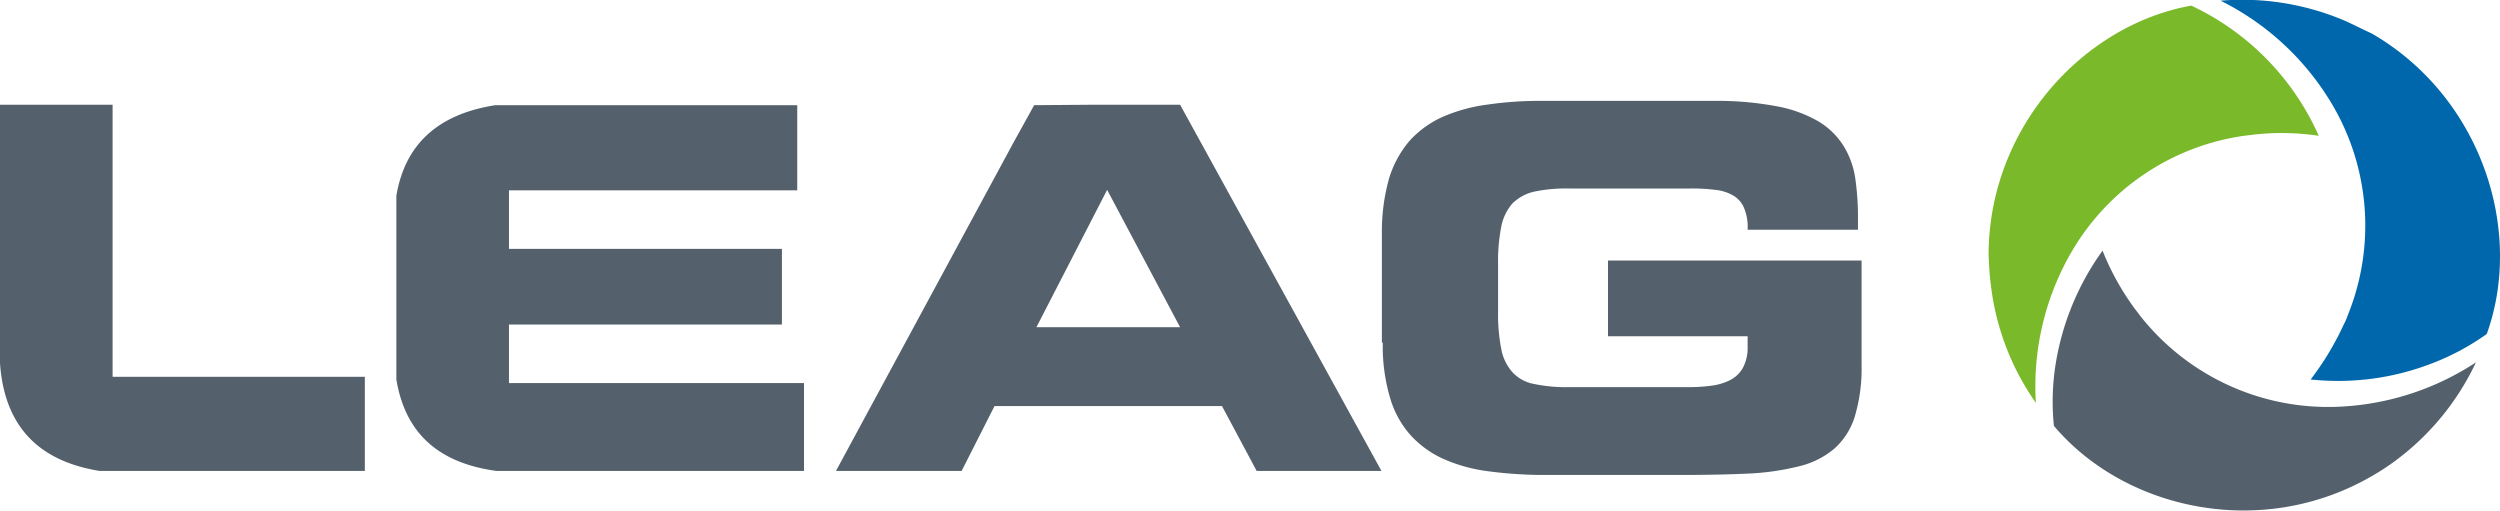
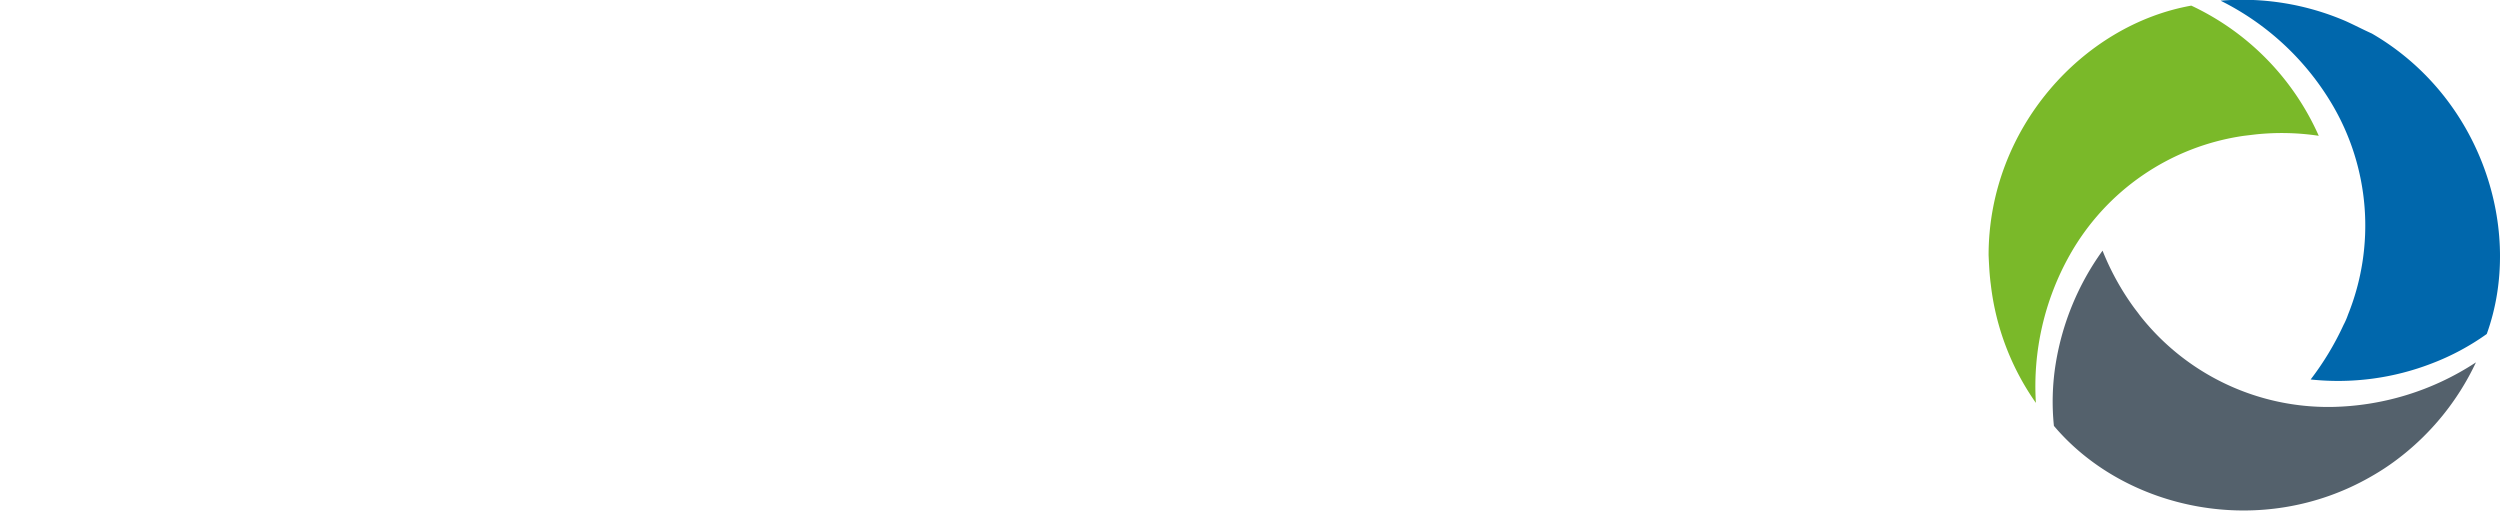
<svg xmlns="http://www.w3.org/2000/svg" viewBox="0 0 555.04 113.34">
  <defs>
    <style>.cls-1{fill:#54616c;}.cls-2{fill:#7ab929;}.cls-3{fill:#0067ac;}</style>
  </defs>
  <g id="Ebene_2" data-name="Ebene 2">
    <g id="svg2">
-       <path id="path6" class="cls-1" d="M307,76.05a40.11,40.11,0,0,0,1.6,12.2,21.27,21.27,0,0,0,4.6,8.4,22.22,22.22,0,0,0,7.4,5.3,35.63,35.63,0,0,0,10,2.7,93.4,93.4,0,0,0,12.4.8h30q8.4,0,15-.3a56.8,56.8,0,0,0,11.3-1.6,18.92,18.92,0,0,0,7.9-3.9,15.74,15.74,0,0,0,4.6-7.2A37.3,37.3,0,0,0,413.3,81V57.85H357v16.8h31v2.4a9.33,9.33,0,0,1-1.1,4.7,6.86,6.86,0,0,1-2.9,2.7,12.93,12.93,0,0,1-4.2,1.2,37.49,37.49,0,0,1-4.8.3H348.4a34.63,34.63,0,0,1-7.8-.7,8.6,8.6,0,0,1-4.8-2.6,10.57,10.57,0,0,1-2.5-5.2,40.32,40.32,0,0,1-.7-8.5V58.85a39.7,39.7,0,0,1,.7-8.5,11,11,0,0,1,2.5-5.2,10.13,10.13,0,0,1,4.8-2.6,34.63,34.63,0,0,1,7.8-.7h27.1a41.06,41.06,0,0,1,5.3.3,10,10,0,0,1,3.9,1.2,5.75,5.75,0,0,1,2.5,2.8A10.93,10.93,0,0,1,388,51h24.5v-2.6a59.87,59.87,0,0,0-.6-8.8,18.78,18.78,0,0,0-2.6-7.2,16.72,16.72,0,0,0-5.5-5.4,28.74,28.74,0,0,0-9.3-3.4,71.64,71.64,0,0,0-14.2-1.2H342.8a79.93,79.93,0,0,0-12.4.8,36.58,36.58,0,0,0-10,2.7,22.22,22.22,0,0,0-7.4,5.3,23.41,23.41,0,0,0-4.6,8.4,43.49,43.49,0,0,0-1.6,12.2v24.3Zm-61.2-33.9L262,72.65H230.1Zm-60.2,62.4h27.9l7.3-14.4h50.5l7.7,14.4h27.7L262,23.25H242.9l-13.3.1-4.7,8.5-39.3,72.7Zm-75.4,0h68.3V85.05H113v-13h60.6V55.25H113v-13h64V23.35H110c-12.9,2-20.1,8.8-22,20.1v40.8C89.9,95.75,96.9,102.75,110.2,104.55Zm-88.1,0H81V83.65H25V23.25H0v57.4C1,95.05,9,102.45,22.1,104.55Z" />
      <path id="path8" class="cls-2" d="M442,63.25a57,57,0,0,0,10,26.2,59.41,59.41,0,0,1,7.5-32.8,52.94,52.94,0,0,1,38.7-26.5l2.5-.3a55.29,55.29,0,0,1,14.1.3,57.76,57.76,0,0,0-28.3-28.9c-24.1,4.3-45,27.3-45,55.4.1,2.2.2,4.4.5,6.6Z" />
      <path id="path10" class="cls-3" d="M520.7,4.65A58.06,58.06,0,0,0,493,.15a59.6,59.6,0,0,1,24.7,22.9,52.91,52.91,0,0,1,3.6,46.8,16,16,0,0,1-1,2.3,63.79,63.79,0,0,1-7.3,12.1,57.61,57.61,0,0,0,27-3.6,54.2,54.2,0,0,0,12.1-6.5c8.3-23-1.2-52.6-25.5-66.7-2-.9-3.9-1.9-5.9-2.8Z" />
      <path id="path12" class="cls-1" d="M532,102.15a57.65,57.65,0,0,0,17.7-21.7,60.18,60.18,0,0,1-32.2,9.9,53.17,53.17,0,0,1-42.4-20.3c-.5-.7-1-1.3-1.5-2a57.84,57.84,0,0,1-6.8-12.4,58.94,58.94,0,0,0-10.4,25.1,53.06,53.06,0,0,0-.4,13.8c15.8,18.7,46.1,25.3,70.5,11.2A52.07,52.07,0,0,0,532,102.15Z" />
    </g>
  </g>
</svg>